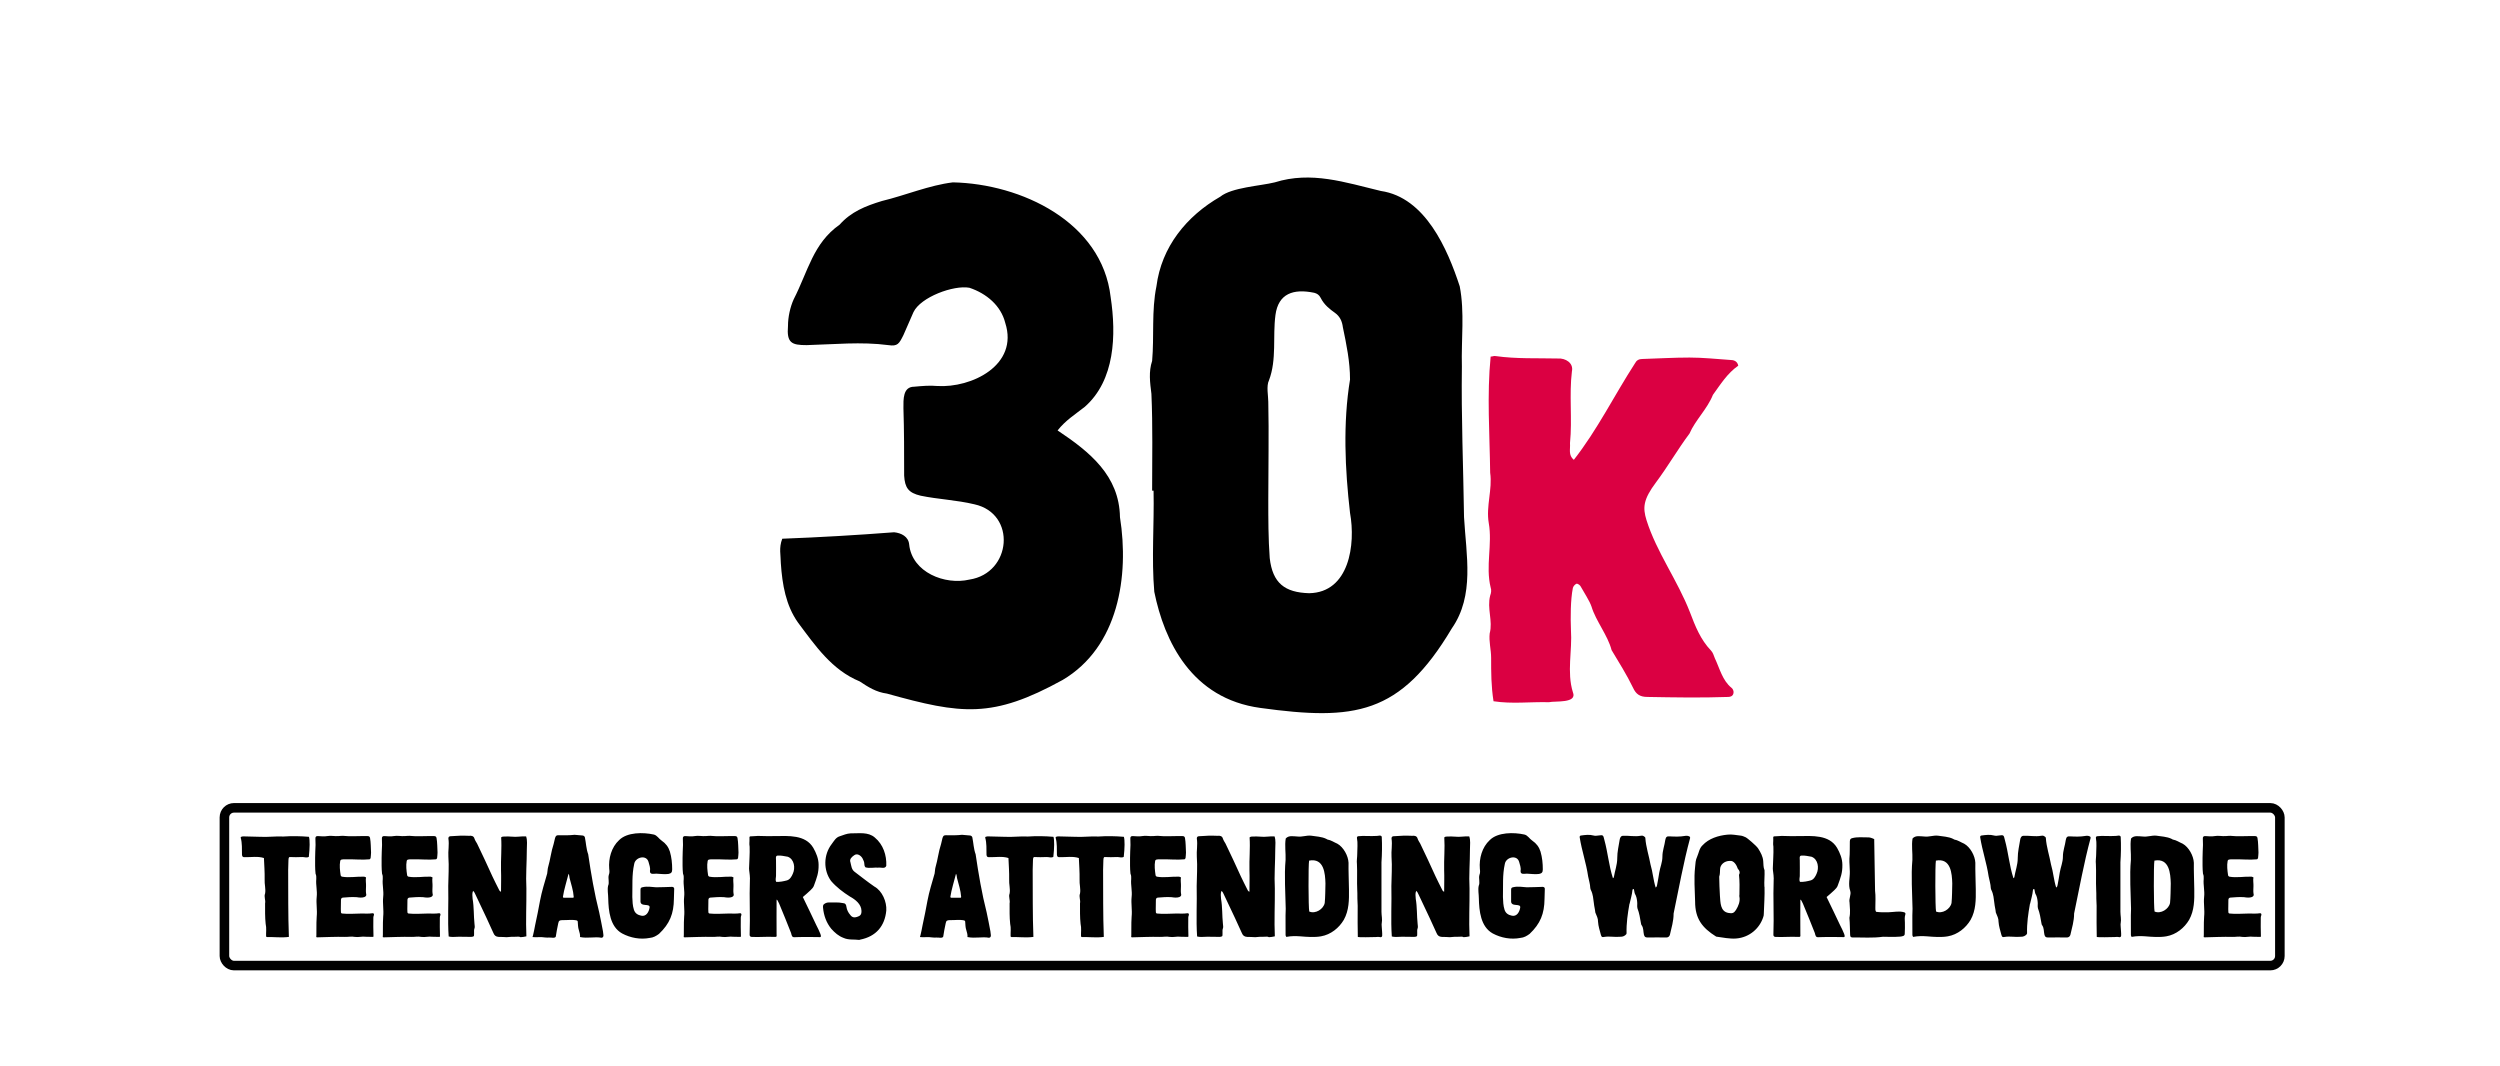
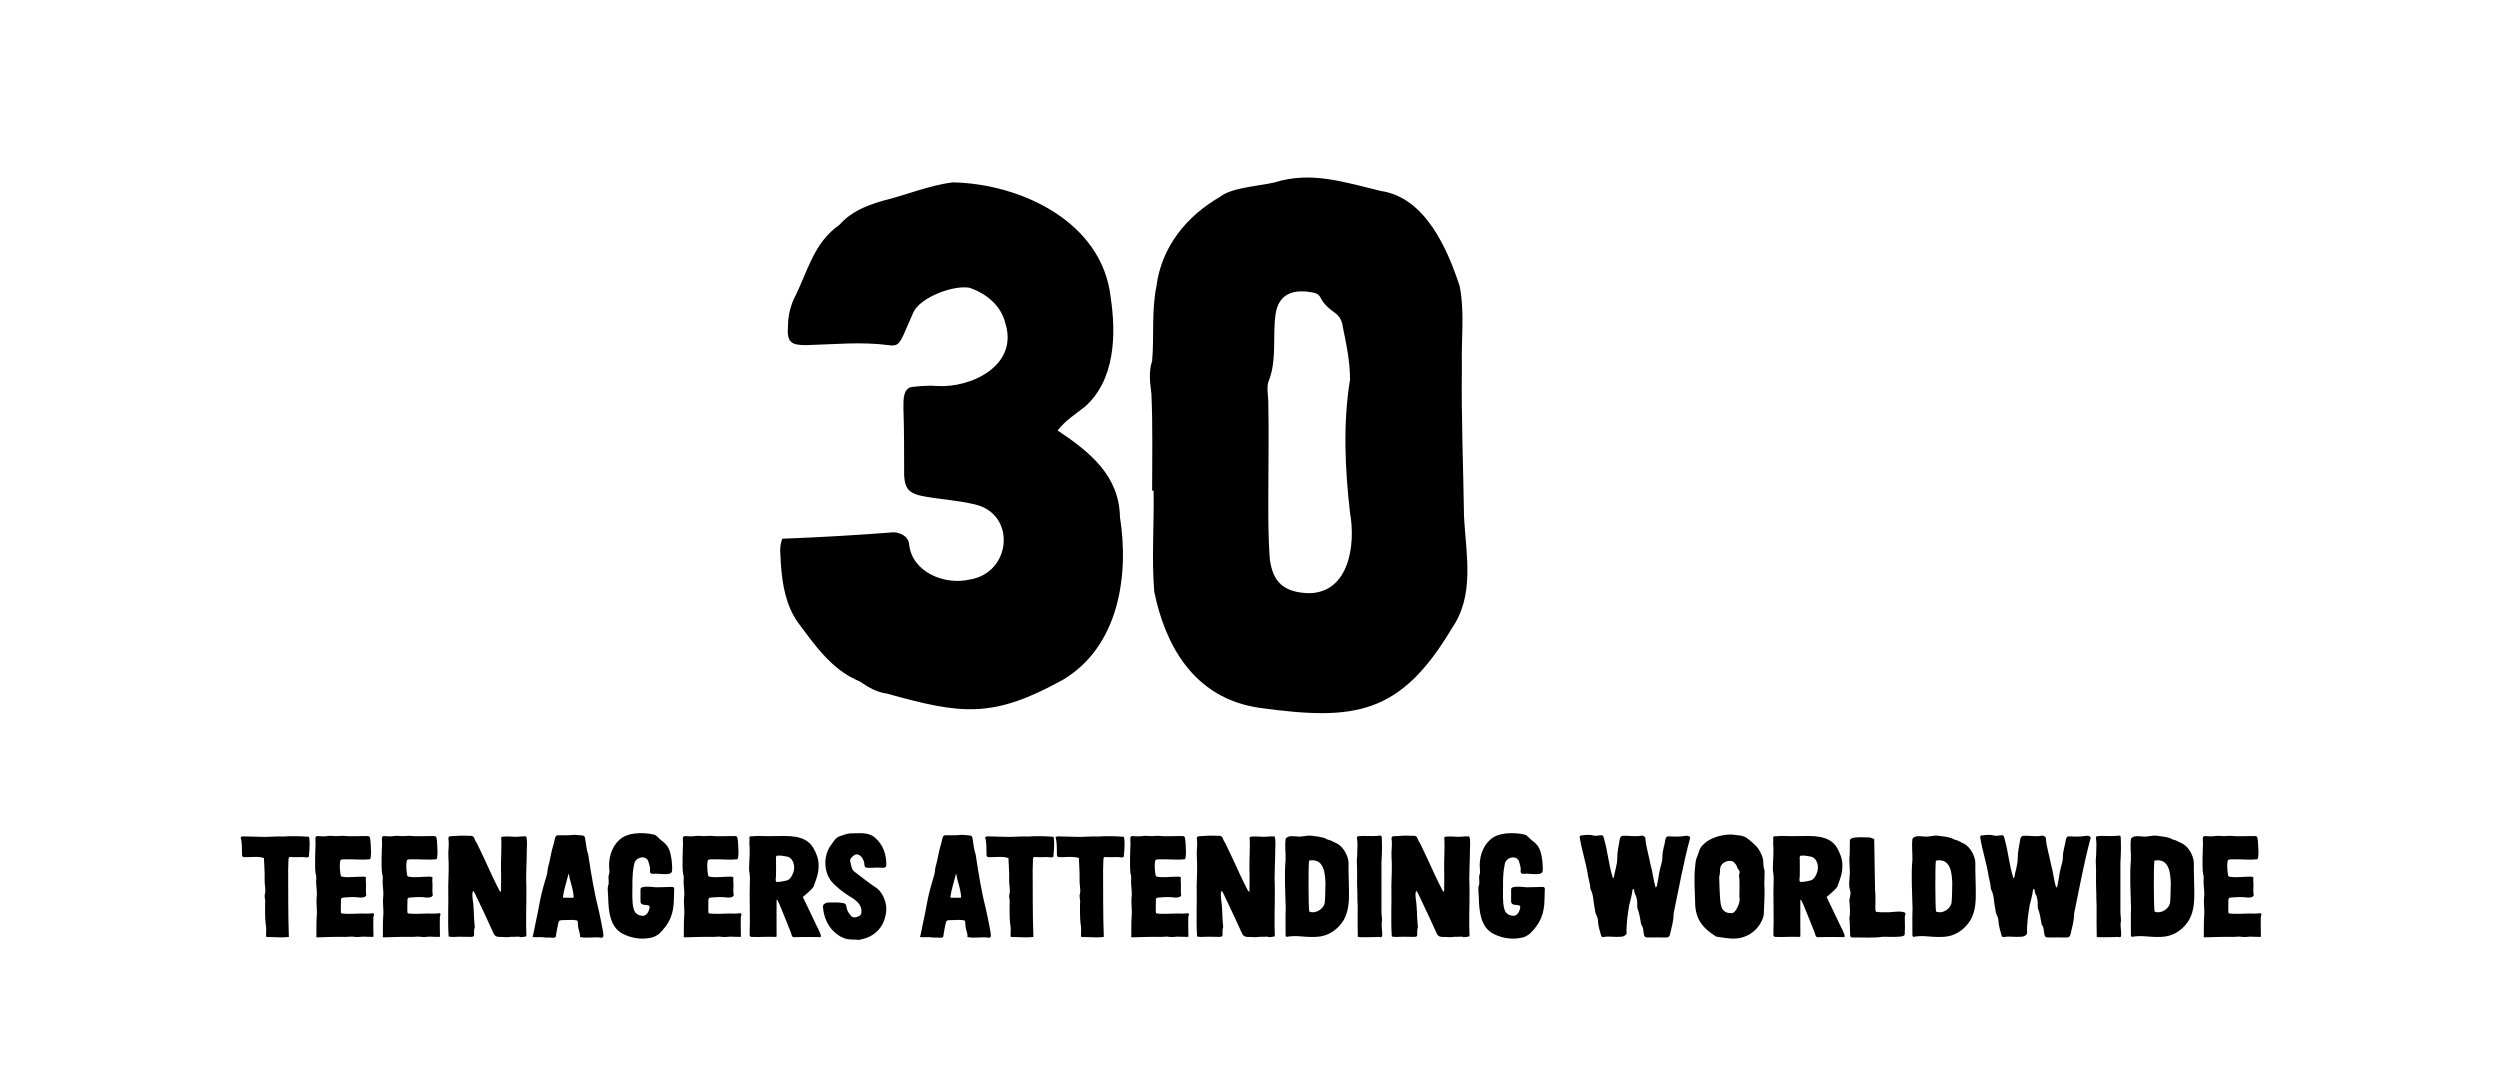
<svg xmlns="http://www.w3.org/2000/svg" width="523" height="223" viewBox="0 0 523 223" fill="none">
  <path d="M185.548 145.1C183.298 144.8 181.648 143.75 179.848 142.55C173.998 140.15 170.548 135.05 166.948 130.25C164.398 126.65 163.648 122.3 163.348 117.8C163.348 116.15 162.898 114.65 163.648 112.7C171.598 112.4 179.248 111.95 187.048 111.35C188.548 111.5 190.048 112.25 190.198 113.9C190.798 119.75 197.698 122.45 202.798 121.25C211.648 119.9 212.698 107.45 203.848 105.5C200.098 104.6 196.198 104.45 192.598 103.7C190.048 103.1 189.298 102.05 189.148 99.5C189.148 94.85 189.148 90.05 188.998 85.4C188.998 83.6 188.848 80.9 191.248 80.9C192.898 80.75 194.548 80.6 196.048 80.75C203.248 81.2 213.148 76.4 210.298 67.55C209.398 63.95 206.398 61.4 202.798 60.2C199.498 59.6 192.598 62.15 191.098 65.3L188.998 70.1C188.098 71.9 187.798 72.5 185.848 72.2C180.148 71.45 174.448 72.05 168.748 72.2C165.598 72.2 164.548 71.75 164.848 68.15C164.848 66.35 165.298 64.25 166.048 62.6C169.048 56.75 170.098 50.9 175.648 47C178.048 44.3 181.048 43.1 184.498 42.05C189.448 40.85 194.398 38.75 199.348 38.15C213.598 38.45 230.548 46.4 232.348 62.15C233.548 70.1 233.248 79.55 226.948 85.1C224.848 86.75 222.898 87.95 221.248 90.05C227.998 94.55 234.148 99.5 234.298 108.2C236.248 120.5 233.998 135.35 222.298 142.25C207.598 150.35 201.148 149.45 185.548 145.1ZM263.676 148.1C249.276 146.15 243.576 134.15 241.476 123.8C240.876 116.9 241.476 109.7 241.326 102.65H241.026C241.026 95.9 241.176 89.15 240.876 82.4C240.576 80 240.276 77.75 241.026 75.5C241.476 70.4 240.876 65 241.926 59.9C242.976 51.65 248.226 45.2 255.276 41.15C257.676 39.2 263.676 38.9 266.676 38.15C274.326 35.75 281.376 38.15 288.876 39.95C298.176 41.3 302.826 52.1 305.376 59.9C306.426 65.3 305.676 71 305.826 76.7C305.676 87.2 306.126 97.7 306.276 108.2C306.726 116.15 308.526 124.55 303.726 131.45C292.926 149.6 283.326 150.8 263.676 148.1ZM265.326 104.45C265.326 108.5 265.326 112.7 265.626 116.75C266.226 122 268.776 123.95 273.876 124.1C282.276 123.95 283.626 113.9 282.426 107.3C281.376 98.15 280.926 88.55 282.426 79.4C282.426 75.65 281.676 72.05 280.926 68.45C280.776 67.25 280.326 66.2 279.276 65.45C278.226 64.7 277.026 63.8 276.276 62.3C275.976 61.7 275.526 61.4 274.926 61.25C270.576 60.35 267.426 61.4 266.826 65.9C266.226 70.4 267.126 75.2 265.476 79.55C264.876 80.75 265.326 82.85 265.326 84.05C265.476 90.8 265.326 97.7 265.326 104.45Z" fill="black" />
-   <path d="M324.044 146.9C320.044 146.8 316.344 147.3 312.444 146.7C311.944 143.5 311.944 140.7 311.944 137.6C311.944 135.9 311.444 134.2 311.644 132.5C312.344 129.9 311.044 127.3 311.744 124.6C311.944 124.1 312.044 123.4 311.844 122.9C310.744 118.4 312.244 113.9 311.444 109.4C310.844 105.9 312.244 102.4 311.744 98.9C311.644 90.8 311.044 82.6 311.844 74.6C312.244 74.6 312.544 74.4 312.944 74.5C317.244 75.1 321.644 74.9 325.944 75C327.444 74.9 329.244 75.9 328.844 77.7C328.244 82.6 328.944 87.7 328.444 92.7C328.544 94 328.044 95.2 329.244 96.2C334.244 89.8 337.644 82.8 342.044 76C342.344 75.4 342.844 75.1 343.544 75.1C346.844 75 350.144 74.8 353.444 74.8C356.244 74.8 359.044 75.1 361.944 75.3C362.644 75.3 363.444 75.5 363.644 76.5C361.344 78.1 359.944 80.4 358.344 82.6C357.144 85.6 354.644 87.9 353.444 90.7C351.044 93.9 348.844 97.7 346.444 100.9C343.744 104.5 343.644 106.2 344.444 108.8C346.544 115.5 350.944 121.4 353.544 128.1C354.644 131 355.744 133.8 357.944 136.1C358.344 136.5 358.544 137.2 358.744 137.7C359.744 139.8 360.344 142.4 362.244 143.9C362.544 144.1 362.744 144.7 362.644 145C362.544 145.6 362.044 145.8 361.544 145.8C355.844 146 350.244 145.9 344.644 145.8C343.044 145.8 342.244 145.2 341.644 143.9C340.344 141.2 338.644 138.5 337.144 136C336.344 132.9 333.844 129.9 332.944 126.9C332.544 125.7 331.344 123.9 330.744 122.8C330.644 122.5 330.144 122.1 329.844 122.1C329.544 122.2 329.144 122.6 329.044 123C328.544 125.5 328.544 129.2 328.644 131.8C328.944 136.1 327.744 140.6 329.044 144.8C330.044 147.2 325.344 146.6 324.044 146.9Z" fill="#DB0042" />
-   <rect x="46.948" y="169" width="430" height="33" rx="2" stroke="black" stroke-width="2" />
  <path d="M55.844 196.03C55.785 196.03 55.755 195.97 55.664 195.91C55.635 195.07 55.785 194.14 55.575 193.27C55.425 191.86 55.455 190.42 55.455 188.98C55.605 188.29 55.184 187.6 55.455 186.94C55.635 185.98 55.304 184.96 55.364 183.97C55.395 182.47 55.275 181 55.215 179.5C53.925 179.08 52.544 179.35 51.224 179.32C50.834 179.35 50.654 179.23 50.624 178.81C50.594 177.61 50.684 176.41 50.355 175.24C50.355 175.21 50.355 175.18 50.385 175.09C50.505 175.06 50.684 174.97 50.834 174.97L54.465 175.06C56.084 175.15 57.675 174.91 59.294 175C61.065 174.88 62.895 174.91 64.635 175.06C64.844 175.75 64.814 177.4 64.605 179.26C64.154 179.5 63.705 179.29 63.255 179.29C62.355 179.35 61.455 179.32 60.554 179.29C60.344 179.44 60.374 179.68 60.344 179.92C60.315 180.61 60.285 181.3 60.285 181.99C60.315 186.67 60.255 191.35 60.434 196C58.934 196.21 57.374 196 55.844 196.03ZM66.374 196.09C66.284 196.09 66.164 196.06 66.164 196C66.224 195.46 66.164 194.86 66.194 194.17C66.194 193.36 66.194 192.58 66.254 191.77C66.404 190.33 66.104 189.07 66.254 187.63C66.404 186.37 66.044 185.14 66.164 183.88C66.164 183.55 66.194 183.19 66.044 182.86C66.014 182.83 66.014 182.8 66.014 182.77C65.894 181.66 65.924 180.61 65.924 179.5V179.47C65.924 178.51 65.984 177.73 66.014 176.77C66.014 176.32 65.984 175.9 65.984 175.45C65.954 175.06 66.134 174.88 66.524 174.91C67.184 174.94 67.814 175.03 68.444 174.91C69.224 174.76 69.974 174.97 70.754 174.91C71.204 174.88 71.654 174.82 72.104 174.88C73.244 175 74.384 174.91 75.524 174.91H76.904C77.204 174.91 77.354 175.03 77.414 175.3C77.594 176.29 77.564 177.34 77.624 178.36C77.624 178.75 77.564 179.11 77.534 179.5C77.504 179.59 77.414 179.74 77.294 179.77C75.764 179.92 74.174 179.74 72.614 179.77C72.224 179.77 71.834 179.74 71.414 179.83C71.294 179.86 71.204 179.98 71.174 180.1C70.994 181.09 71.114 182.08 71.264 183.1C71.294 183.25 71.414 183.37 71.534 183.4C73.064 183.67 74.624 183.34 76.184 183.4C76.304 183.4 76.454 183.52 76.574 183.55C76.454 184.09 76.604 184.87 76.574 185.38C76.574 185.89 76.514 186.34 76.574 186.85C76.694 187.3 76.634 187.48 76.244 187.66C75.794 187.84 75.134 187.78 74.624 187.69C73.664 187.63 72.674 187.69 71.714 187.78C71.414 187.84 71.294 187.99 71.324 188.56C71.354 188.62 71.264 190.15 71.324 190.81C71.324 190.99 71.444 191.11 71.594 191.11C72.884 191.26 74.354 191.11 75.584 191.11H75.674C76.424 191.11 77.174 191.17 77.924 191.05C78.164 191.02 78.284 191.2 78.224 191.44C78.164 191.62 78.104 191.77 78.104 191.95C78.074 193.45 78.104 194.41 78.134 195.91C78.104 195.91 78.074 196 78.044 196C77.534 196 77.024 196 76.514 195.97C75.764 195.85 74.984 196.12 74.234 196C73.514 195.85 72.824 196.03 72.104 196C70.424 195.94 68.054 196.06 66.374 196.09ZM80.283 196.09C80.193 196.09 80.073 196.06 80.073 196C80.133 195.46 80.073 194.86 80.103 194.17C80.103 193.36 80.103 192.58 80.163 191.77C80.313 190.33 80.013 189.07 80.163 187.63C80.313 186.37 79.953 185.14 80.073 183.88C80.073 183.55 80.103 183.19 79.953 182.86C79.923 182.83 79.923 182.8 79.923 182.77C79.803 181.66 79.833 180.61 79.833 179.5V179.47C79.833 178.51 79.893 177.73 79.923 176.77C79.923 176.32 79.893 175.9 79.893 175.45C79.863 175.06 80.043 174.88 80.433 174.91C81.093 174.94 81.723 175.03 82.353 174.91C83.133 174.76 83.883 174.97 84.663 174.91C85.113 174.88 85.563 174.82 86.013 174.88C87.153 175 88.293 174.91 89.433 174.91H90.813C91.113 174.91 91.263 175.03 91.323 175.3C91.503 176.29 91.473 177.34 91.533 178.36C91.533 178.75 91.473 179.11 91.443 179.5C91.413 179.59 91.323 179.74 91.203 179.77C89.673 179.92 88.083 179.74 86.523 179.77C86.133 179.77 85.743 179.74 85.323 179.83C85.203 179.86 85.113 179.98 85.083 180.1C84.903 181.09 85.023 182.08 85.173 183.1C85.203 183.25 85.323 183.37 85.443 183.4C86.973 183.67 88.533 183.34 90.093 183.4C90.213 183.4 90.363 183.52 90.483 183.55C90.363 184.09 90.513 184.87 90.483 185.38C90.483 185.89 90.423 186.34 90.483 186.85C90.603 187.3 90.543 187.48 90.153 187.66C89.703 187.84 89.043 187.78 88.533 187.69C87.573 187.63 86.583 187.69 85.623 187.78C85.323 187.84 85.203 187.99 85.233 188.56C85.263 188.62 85.173 190.15 85.233 190.81C85.233 190.99 85.353 191.11 85.503 191.11C86.793 191.26 88.263 191.11 89.493 191.11H89.583C90.333 191.11 91.083 191.17 91.833 191.05C92.073 191.02 92.193 191.2 92.133 191.44C92.073 191.62 92.013 191.77 92.013 191.95C91.983 193.45 92.013 194.41 92.043 195.91C92.013 195.91 91.983 196 91.953 196C91.443 196 90.933 196 90.423 195.97C89.673 195.85 88.893 196.12 88.143 196C87.423 195.85 86.733 196.03 86.013 196C84.333 195.94 81.963 196.06 80.283 196.09ZM106.012 196.06C105.472 196 104.902 196.03 104.332 196C103.732 195.97 103.432 195.7 103.222 195.19C102.742 194.17 102.292 193.12 101.782 192.04L99.442 187.09C99.322 186.85 99.232 186.58 98.962 186.37C98.722 186.91 98.842 187.51 98.872 188.05C99.172 189.76 99.082 191.56 99.262 193.27C99.292 193.63 99.382 193.96 99.232 194.32C99.082 194.65 99.292 195.76 99.082 195.88C98.902 195.97 98.692 196 98.482 196C97.612 196 96.742 195.94 95.872 195.97C95.242 195.97 94.462 196.09 93.862 195.91C93.622 192.43 93.862 188.86 93.772 185.35C93.802 183.34 93.952 181.3 93.802 179.23C93.712 178.06 94.012 176.74 93.802 175.42C93.802 175.12 93.922 174.97 94.222 174.94L96.352 174.82C96.982 174.79 97.462 174.85 98.122 174.85C98.632 174.79 99.112 174.88 99.262 175.45C99.382 175.81 99.622 176.17 99.802 176.47C100.942 178.81 101.932 180.97 103.012 183.34C103.432 184.24 103.912 185.17 104.362 186.07C104.452 186.25 104.512 186.46 104.812 186.55C104.812 184.96 104.872 183.58 104.812 182.02C104.752 179.74 104.992 177.46 104.842 175.18C105.052 175 105.292 175 105.562 175C106.102 175 106.582 174.97 107.122 175.03C107.992 175.15 109.192 174.91 110.062 174.97C110.362 175.84 110.212 176.74 110.212 177.67C110.212 180.4 109.972 183.16 110.122 185.89C110.152 189.16 109.972 192.64 110.122 195.88C109.642 196 109.312 196.03 108.892 196.06C108.592 195.88 108.232 195.97 107.932 195.97C107.212 195.97 106.732 195.97 106.012 196.06ZM115.641 196.18C115.161 196.09 114.471 196.18 114.051 196.12C113.001 195.94 112.251 196.15 111.411 196.03C111.411 195.91 111.471 195.79 111.501 195.7C111.681 195.07 111.801 194.23 111.951 193.54C112.311 191.83 112.671 190.18 112.971 188.44C113.331 186.52 113.931 184.63 114.471 182.74C114.561 182.32 114.531 181.87 114.651 181.45C115.131 179.83 115.281 178.18 115.821 176.56C115.911 176.14 116.001 175.72 116.121 175.3C116.301 174.79 116.421 174.73 116.901 174.73C117.951 174.76 119.181 174.76 120.201 174.64C120.681 174.67 121.401 174.73 121.911 174.79C122.121 174.82 122.301 174.97 122.361 175.18C122.601 176.35 122.631 177.58 123.051 178.72C123.651 182.8 124.341 186.88 125.361 190.9C125.661 192.19 125.871 193.51 126.141 194.83C126.141 195.25 126.501 196.12 125.841 196.18C124.401 195.91 122.961 196.36 121.341 196.03C121.401 195.52 121.221 195.04 121.101 194.59C120.891 193.99 120.921 193.39 120.861 192.76C120.831 192.67 120.771 192.58 120.651 192.55C119.691 192.34 118.611 192.52 117.621 192.49C117.021 192.52 116.901 192.61 116.781 193.18C116.571 194.08 116.421 195.01 116.271 195.94C116.241 196.12 115.851 196.21 115.641 196.18ZM117.771 187.57C117.741 187.69 117.831 187.81 117.951 187.81H119.901C119.961 187.81 120.021 187.75 120.021 187.63C119.931 186.25 119.481 184.99 119.151 183.67C119.121 183.58 119.091 182.92 118.941 182.8C118.581 184.24 117.981 186.13 117.771 187.57ZM135.94 196.21C133.96 196.6 131.89 196.21 130.15 195.28C127.6 193.87 127.3 190.54 127.24 187.93C127.24 187.06 127.03 186.16 127.21 185.32C127.54 184.6 127.15 183.79 127.36 183.04C127.54 182.62 127.51 182.2 127.45 181.75C127.27 179.59 127.9 177.25 129.52 175.75C131.2 174.07 134.56 174.1 136.75 174.58C137.47 174.73 137.83 175.48 138.43 175.87C139.27 176.44 139.84 177.19 140.14 178.15C140.5 179.38 140.62 180.61 140.62 181.87C140.62 182.5 140.41 182.71 139.84 182.83C139 182.95 138.13 182.8 137.29 182.77C136.75 182.77 135.91 183.04 135.97 182.17C136.09 181.51 135.82 180.91 135.67 180.31C135.22 178.72 132.88 179.32 132.67 180.76C132.16 183.04 132.34 185.35 132.28 187.66C132.31 188.53 132.34 189.46 132.61 190.3C132.85 191.08 133.42 191.41 134.14 191.56C135.16 191.8 135.73 190.81 135.88 189.94C136.15 188.8 133.87 189.91 133.99 188.44V186.13C133.99 185.77 134.11 185.65 134.5 185.59C135.43 185.38 136.33 185.56 137.26 185.62C138.37 185.59 139.51 185.59 140.62 185.53C140.89 185.56 141.07 185.71 141.04 185.98C141.04 186.67 141.01 187.36 140.98 188.05C140.95 191.14 140.11 193.24 137.86 195.37C137.29 195.79 136.69 196.15 135.94 196.21ZM143.243 196.09C143.153 196.09 143.033 196.06 143.033 196C143.093 195.46 143.033 194.86 143.063 194.17C143.063 193.36 143.063 192.58 143.123 191.77C143.273 190.33 142.973 189.07 143.123 187.63C143.273 186.37 142.913 185.14 143.033 183.88C143.033 183.55 143.063 183.19 142.913 182.86C142.883 182.83 142.883 182.8 142.883 182.77C142.763 181.66 142.793 180.61 142.793 179.5V179.47C142.793 178.51 142.853 177.73 142.883 176.77C142.883 176.32 142.853 175.9 142.853 175.45C142.823 175.06 143.003 174.88 143.393 174.91C144.053 174.94 144.683 175.03 145.313 174.91C146.093 174.76 146.843 174.97 147.623 174.91C148.073 174.88 148.523 174.82 148.973 174.88C150.113 175 151.253 174.91 152.393 174.91H153.773C154.073 174.91 154.223 175.03 154.283 175.3C154.463 176.29 154.433 177.34 154.493 178.36C154.493 178.75 154.433 179.11 154.403 179.5C154.373 179.59 154.283 179.74 154.163 179.77C152.633 179.92 151.043 179.74 149.483 179.77C149.093 179.77 148.703 179.74 148.283 179.83C148.163 179.86 148.073 179.98 148.043 180.1C147.863 181.09 147.983 182.08 148.133 183.1C148.163 183.25 148.283 183.37 148.403 183.4C149.933 183.67 151.493 183.34 153.053 183.4C153.173 183.4 153.323 183.52 153.443 183.55C153.323 184.09 153.473 184.87 153.443 185.38C153.443 185.89 153.383 186.34 153.443 186.85C153.563 187.3 153.503 187.48 153.113 187.66C152.663 187.84 152.003 187.78 151.493 187.69C150.533 187.63 149.543 187.69 148.583 187.78C148.283 187.84 148.163 187.99 148.193 188.56C148.223 188.62 148.133 190.15 148.193 190.81C148.193 190.99 148.313 191.11 148.463 191.11C149.753 191.26 151.223 191.11 152.453 191.11H152.543C153.293 191.11 154.043 191.17 154.793 191.05C155.033 191.02 155.153 191.2 155.093 191.44C155.033 191.62 154.973 191.77 154.973 191.95C154.943 193.45 154.973 194.41 155.003 195.91C154.973 195.91 154.943 196 154.913 196C154.403 196 153.893 196 153.383 195.97C152.633 195.85 151.853 196.12 151.103 196C150.383 195.85 149.693 196.03 148.973 196C147.293 195.94 144.923 196.06 143.243 196.09ZM166.302 196.06C165.642 196.12 165.642 195.73 165.492 195.19C164.742 193.3 163.842 191.02 163.002 189.04C162.882 188.74 162.462 187.9 162.462 188.32C162.432 190.27 162.462 193.45 162.462 195.43C162.492 195.94 162.522 196.03 161.982 196C160.392 195.91 158.772 196.09 157.242 196C156.972 196 156.792 195.79 156.822 195.52C156.972 191.56 156.732 187.93 156.882 183.94C156.882 183.85 156.912 183.73 156.882 183.64C156.882 183.01 156.702 182.14 156.702 181.69C156.732 180.16 156.882 178.66 156.822 177.13C156.702 176.41 156.822 176.17 156.792 175.45C156.792 175.3 156.732 175 156.942 174.97C158.112 174.94 158.412 174.85 158.772 174.88C159.912 174.94 160.902 174.91 162.072 174.91C164.922 174.88 168.492 174.58 170.142 177.37C170.742 178.42 171.252 179.65 171.252 180.91C171.282 182.62 170.892 183.58 170.292 185.23C170.172 185.65 169.812 185.98 169.542 186.25C169.062 186.73 168.492 187.18 167.952 187.66C168.882 189.55 169.962 191.83 170.772 193.54C171.072 194.14 171.372 194.71 171.612 195.34C171.972 196.3 171.492 196 170.922 196.03C169.842 196.03 167.382 196 166.302 196.06ZM162.342 183.28C162.342 183.64 162.162 184.06 162.372 184.48C163.122 184.54 163.932 184.36 164.622 184.18C165.252 184 165.612 183.37 165.852 182.8C166.422 181.6 166.182 179.74 164.802 179.23C164.082 179.11 163.362 178.93 162.672 178.99C162.192 179.02 162.342 179.62 162.342 179.95C162.342 181.09 162.372 182.14 162.342 183.28ZM179.742 196.63C178.662 196.48 177.522 196.69 176.472 196.21C175.422 195.82 174.642 195.13 173.892 194.29C172.872 193.03 172.332 191.53 172.182 189.91C172.152 189.61 172.152 189.25 172.452 189.1C172.692 188.92 173.022 188.8 173.322 188.8C174.342 188.83 175.362 188.71 176.292 188.92C176.832 188.95 177.012 189.19 177.072 189.7C177.162 190.33 177.432 190.9 177.882 191.41C178.242 191.92 178.722 192.01 179.262 191.83C179.922 191.62 180.252 191.38 180.222 190.54C180.192 189.16 178.932 188.17 177.822 187.57C176.352 186.64 174.972 185.59 173.862 184.3C172.212 182.05 172.272 178.81 173.982 176.59C174.462 175.96 174.852 175.18 175.692 174.94C176.412 174.7 177.162 174.37 177.942 174.34C179.652 174.37 181.602 173.98 183.012 175.21C184.782 176.68 185.502 178.93 185.412 181.12C185.172 181.84 184.272 181.42 183.702 181.51C182.862 181.45 181.902 181.69 181.062 181.45C180.882 181.24 180.822 181.03 180.822 180.79C180.822 180.34 180.642 179.95 180.432 179.56C180.102 178.99 179.352 178.45 178.722 178.9C178.242 179.23 177.642 179.71 177.912 180.4C178.092 181.09 178.122 181.9 178.782 182.38C180.132 183.4 181.482 184.48 182.922 185.47C184.572 186.37 185.532 188.68 185.412 190.48C185.112 193.72 183.282 195.91 179.952 196.57C179.892 196.57 179.802 196.63 179.742 196.63ZM196.693 196.18C196.213 196.09 195.523 196.18 195.103 196.12C194.053 195.94 193.303 196.15 192.463 196.03C192.463 195.91 192.523 195.79 192.553 195.7C192.733 195.07 192.853 194.23 193.003 193.54C193.363 191.83 193.723 190.18 194.023 188.44C194.383 186.52 194.983 184.63 195.523 182.74C195.613 182.32 195.583 181.87 195.703 181.45C196.183 179.83 196.333 178.18 196.873 176.56C196.963 176.14 197.053 175.72 197.173 175.3C197.353 174.79 197.473 174.73 197.953 174.73C199.003 174.76 200.233 174.76 201.253 174.64C201.733 174.67 202.453 174.73 202.963 174.79C203.173 174.82 203.353 174.97 203.413 175.18C203.653 176.35 203.683 177.58 204.103 178.72C204.703 182.8 205.393 186.88 206.413 190.9C206.713 192.19 206.923 193.51 207.193 194.83C207.193 195.25 207.553 196.12 206.893 196.18C205.453 195.91 204.013 196.36 202.393 196.03C202.453 195.52 202.273 195.04 202.153 194.59C201.943 193.99 201.973 193.39 201.913 192.76C201.883 192.67 201.823 192.58 201.703 192.55C200.743 192.34 199.663 192.52 198.673 192.49C198.073 192.52 197.953 192.61 197.833 193.18C197.623 194.08 197.473 195.01 197.323 195.94C197.293 196.12 196.903 196.21 196.693 196.18ZM198.823 187.57C198.793 187.69 198.883 187.81 199.003 187.81H200.953C201.013 187.81 201.073 187.75 201.073 187.63C200.983 186.25 200.533 184.99 200.203 183.67C200.173 183.58 200.143 182.92 199.993 182.8C199.633 184.24 199.033 186.13 198.823 187.57ZM211.597 196.03C211.537 196.03 211.507 195.97 211.417 195.91C211.387 195.07 211.537 194.14 211.327 193.27C211.177 191.86 211.207 190.42 211.207 188.98C211.357 188.29 210.937 187.6 211.207 186.94C211.387 185.98 211.057 184.96 211.117 183.97C211.147 182.47 211.027 181 210.967 179.5C209.677 179.08 208.297 179.35 206.977 179.32C206.587 179.35 206.407 179.23 206.377 178.81C206.347 177.61 206.437 176.41 206.107 175.24C206.107 175.21 206.107 175.18 206.137 175.09C206.257 175.06 206.437 174.97 206.587 174.97L210.217 175.06C211.837 175.15 213.427 174.91 215.047 175C216.817 174.88 218.647 174.91 220.387 175.06C220.597 175.75 220.567 177.4 220.357 179.26C219.907 179.5 219.457 179.29 219.007 179.29C218.107 179.35 217.207 179.32 216.307 179.29C216.097 179.44 216.127 179.68 216.097 179.92C216.067 180.61 216.037 181.3 216.037 181.99C216.067 186.67 216.007 191.35 216.187 196C214.687 196.21 213.127 196 211.597 196.03ZM226.327 196.03C226.267 196.03 226.237 195.97 226.147 195.91C226.117 195.07 226.267 194.14 226.057 193.27C225.907 191.86 225.937 190.42 225.937 188.98C226.087 188.29 225.667 187.6 225.937 186.94C226.117 185.98 225.787 184.96 225.847 183.97C225.877 182.47 225.757 181 225.697 179.5C224.407 179.08 223.027 179.35 221.707 179.32C221.317 179.35 221.137 179.23 221.107 178.81C221.077 177.61 221.167 176.41 220.837 175.24C220.837 175.21 220.837 175.18 220.867 175.09C220.987 175.06 221.167 174.97 221.317 174.97L224.947 175.06C226.567 175.15 228.157 174.91 229.777 175C231.547 174.88 233.377 174.91 235.117 175.06C235.327 175.75 235.297 177.4 235.087 179.26C234.637 179.5 234.187 179.29 233.737 179.29C232.837 179.35 231.937 179.32 231.037 179.29C230.827 179.44 230.857 179.68 230.827 179.92C230.797 180.61 230.767 181.3 230.767 181.99C230.797 186.67 230.737 191.35 230.917 196C229.417 196.21 227.857 196 226.327 196.03ZM236.856 196.09C236.766 196.09 236.646 196.06 236.646 196C236.706 195.46 236.646 194.86 236.676 194.17C236.676 193.36 236.676 192.58 236.736 191.77C236.886 190.33 236.586 189.07 236.736 187.63C236.886 186.37 236.526 185.14 236.646 183.88C236.646 183.55 236.676 183.19 236.526 182.86C236.496 182.83 236.496 182.8 236.496 182.77C236.376 181.66 236.406 180.61 236.406 179.5V179.47C236.406 178.51 236.466 177.73 236.496 176.77C236.496 176.32 236.466 175.9 236.466 175.45C236.436 175.06 236.616 174.88 237.006 174.91C237.666 174.94 238.296 175.03 238.926 174.91C239.706 174.76 240.456 174.97 241.236 174.91C241.686 174.88 242.136 174.82 242.586 174.88C243.726 175 244.866 174.91 246.006 174.91H247.386C247.686 174.91 247.836 175.03 247.896 175.3C248.076 176.29 248.046 177.34 248.106 178.36C248.106 178.75 248.046 179.11 248.016 179.5C247.986 179.59 247.896 179.74 247.776 179.77C246.246 179.92 244.656 179.74 243.096 179.77C242.706 179.77 242.316 179.74 241.896 179.83C241.776 179.86 241.686 179.98 241.656 180.1C241.476 181.09 241.596 182.08 241.746 183.1C241.776 183.25 241.896 183.37 242.016 183.4C243.546 183.67 245.106 183.34 246.666 183.4C246.786 183.4 246.936 183.52 247.056 183.55C246.936 184.09 247.086 184.87 247.056 185.38C247.056 185.89 246.996 186.34 247.056 186.85C247.176 187.3 247.116 187.48 246.726 187.66C246.276 187.84 245.616 187.78 245.106 187.69C244.146 187.63 243.156 187.69 242.196 187.78C241.896 187.84 241.776 187.99 241.806 188.56C241.836 188.62 241.746 190.15 241.806 190.81C241.806 190.99 241.926 191.11 242.076 191.11C243.366 191.26 244.836 191.11 246.066 191.11H246.156C246.906 191.11 247.656 191.17 248.406 191.05C248.646 191.02 248.766 191.2 248.706 191.44C248.646 191.62 248.586 191.77 248.586 191.95C248.556 193.45 248.586 194.41 248.616 195.91C248.586 195.91 248.556 196 248.526 196C248.016 196 247.506 196 246.996 195.97C246.246 195.85 245.466 196.12 244.716 196C243.996 195.85 243.306 196.03 242.586 196C240.906 195.94 238.536 196.06 236.856 196.09ZM262.585 196.06C262.045 196 261.475 196.03 260.905 196C260.305 195.97 260.005 195.7 259.795 195.19C259.315 194.17 258.865 193.12 258.355 192.04L256.015 187.09C255.895 186.85 255.805 186.58 255.535 186.37C255.295 186.91 255.415 187.51 255.445 188.05C255.745 189.76 255.655 191.56 255.835 193.27C255.865 193.63 255.955 193.96 255.805 194.32C255.655 194.65 255.865 195.76 255.655 195.88C255.475 195.97 255.265 196 255.055 196C254.185 196 253.315 195.94 252.445 195.97C251.815 195.97 251.035 196.09 250.435 195.91C250.195 192.43 250.435 188.86 250.345 185.35C250.375 183.34 250.525 181.3 250.375 179.23C250.285 178.06 250.585 176.74 250.375 175.42C250.375 175.12 250.495 174.97 250.795 174.94L252.925 174.82C253.555 174.79 254.035 174.85 254.695 174.85C255.205 174.79 255.685 174.88 255.835 175.45C255.955 175.81 256.195 176.17 256.375 176.47C257.515 178.81 258.505 180.97 259.585 183.34C260.005 184.24 260.485 185.17 260.935 186.07C261.025 186.25 261.085 186.46 261.385 186.55C261.385 184.96 261.445 183.58 261.385 182.02C261.325 179.74 261.565 177.46 261.415 175.18C261.625 175 261.865 175 262.135 175C262.675 175 263.155 174.97 263.695 175.03C264.565 175.15 265.765 174.91 266.635 174.97C266.935 175.84 266.785 176.74 266.785 177.67C266.785 180.4 266.545 183.16 266.695 185.89C266.725 189.16 266.545 192.64 266.695 195.88C266.215 196 265.885 196.03 265.465 196.06C265.165 195.88 264.805 195.97 264.505 195.97C263.785 195.97 263.305 195.97 262.585 196.06ZM269.094 196C269.034 195.85 268.944 195.76 268.944 195.64C268.974 193.81 268.884 191.95 268.974 190.12C268.914 186.88 268.644 183.13 268.944 179.89C269.004 178.39 268.734 176.92 268.974 175.42C269.604 174.7 270.564 174.97 271.464 175C272.394 175.12 273.294 174.73 274.254 174.82C275.214 174.97 276.534 175.03 277.434 175.48C277.524 175.54 277.614 175.6 277.704 175.63C278.454 175.75 279.054 176.2 279.774 176.5C281.064 177.22 282.054 179.05 282.114 180.49C282.084 182.2 282.174 183.91 282.204 186.04C282.234 188.23 282.234 190.45 281.124 192.43C280.134 194.11 278.424 195.52 276.354 195.88C275.004 196.12 273.384 196 272.004 195.88C271.074 195.82 270.204 195.79 269.094 196ZM273.864 180.04C273.684 180.91 273.714 189.85 273.894 190.69C275.184 191.26 276.894 190.18 277.134 188.89C277.254 187.72 277.254 186.01 277.284 184.81C277.224 182.77 277.014 179.44 273.864 180.04ZM288.764 196.06C288.434 195.97 288.104 196 287.804 196.03C287.234 196.06 284.084 196.12 284.054 196C283.994 194.14 284.024 191.92 284.024 190.06C284.054 189.16 283.964 188.83 283.964 187.93V187.57C283.964 187.18 283.964 186.55 283.934 186.16C283.844 184.39 283.964 182.59 283.874 180.79C283.784 180.07 283.934 179.38 283.934 178.66V178.63C283.934 177.55 284.084 176.41 283.874 175.3C283.844 175.12 283.964 174.97 284.114 174.94C285.224 174.79 286.784 174.97 287.864 174.88C288.224 174.94 288.914 174.58 289.064 175.06C289.154 176.74 289.124 178.72 289.004 180.4C289.034 183.91 288.974 187.21 289.004 190.75C289.004 191.53 289.214 192.31 289.064 193.12C289.004 193.33 289.064 193.69 289.064 193.93C289.094 194.56 289.184 195.16 289.154 195.76C289.154 195.97 288.944 196.09 288.764 196.06ZM303.316 196.06C302.776 196 302.206 196.03 301.636 196C301.036 195.97 300.736 195.7 300.526 195.19C300.046 194.17 299.596 193.12 299.086 192.04L296.746 187.09C296.626 186.85 296.536 186.58 296.266 186.37C296.026 186.91 296.146 187.51 296.176 188.05C296.476 189.76 296.386 191.56 296.566 193.27C296.596 193.63 296.686 193.96 296.536 194.32C296.386 194.65 296.596 195.76 296.386 195.88C296.206 195.97 295.996 196 295.786 196C294.916 196 294.046 195.94 293.176 195.97C292.546 195.97 291.766 196.09 291.166 195.91C290.926 192.43 291.166 188.86 291.076 185.35C291.106 183.34 291.256 181.3 291.106 179.23C291.016 178.06 291.316 176.74 291.106 175.42C291.106 175.12 291.226 174.97 291.526 174.94L293.656 174.82C294.286 174.79 294.766 174.85 295.426 174.85C295.936 174.79 296.416 174.88 296.566 175.45C296.686 175.81 296.926 176.17 297.106 176.47C298.246 178.81 299.236 180.97 300.316 183.34C300.736 184.24 301.216 185.17 301.666 186.07C301.756 186.25 301.816 186.46 302.116 186.55C302.116 184.96 302.176 183.58 302.116 182.02C302.056 179.74 302.296 177.46 302.146 175.18C302.356 175 302.596 175 302.866 175C303.406 175 303.886 174.97 304.426 175.03C305.296 175.15 306.496 174.91 307.366 174.97C307.666 175.84 307.516 176.74 307.516 177.67C307.516 180.4 307.276 183.16 307.426 185.89C307.456 189.16 307.276 192.64 307.426 195.88C306.946 196 306.616 196.03 306.196 196.06C305.896 195.88 305.536 195.97 305.236 195.97C304.516 195.97 304.036 195.97 303.316 196.06ZM318.075 196.21C316.095 196.6 314.025 196.21 312.285 195.28C309.735 193.87 309.435 190.54 309.375 187.93C309.375 187.06 309.165 186.16 309.345 185.32C309.675 184.6 309.285 183.79 309.495 183.04C309.675 182.62 309.645 182.2 309.585 181.75C309.405 179.59 310.035 177.25 311.655 175.75C313.335 174.07 316.695 174.1 318.885 174.58C319.605 174.73 319.965 175.48 320.565 175.87C321.405 176.44 321.975 177.19 322.275 178.15C322.635 179.38 322.755 180.61 322.755 181.87C322.755 182.5 322.545 182.71 321.975 182.83C321.135 182.95 320.265 182.8 319.425 182.77C318.885 182.77 318.045 183.04 318.105 182.17C318.225 181.51 317.955 180.91 317.805 180.31C317.355 178.72 315.015 179.32 314.805 180.76C314.295 183.04 314.475 185.35 314.415 187.66C314.445 188.53 314.475 189.46 314.745 190.3C314.985 191.08 315.555 191.41 316.275 191.56C317.295 191.8 317.865 190.81 318.015 189.94C318.285 188.8 316.005 189.91 316.125 188.44V186.13C316.125 185.77 316.245 185.65 316.635 185.59C317.565 185.38 318.465 185.56 319.395 185.62C320.505 185.59 321.645 185.59 322.755 185.53C323.025 185.56 323.205 185.71 323.175 185.98C323.175 186.67 323.145 187.36 323.115 188.05C323.085 191.14 322.245 193.24 319.995 195.37C319.425 195.79 318.825 196.15 318.075 196.21ZM344.658 196.12C344.178 196.12 344.028 195.97 343.908 195.52C343.758 194.89 343.848 194.17 343.458 193.6C343.338 193.48 343.308 193.27 343.278 193.09C343.098 192.07 342.948 191.02 342.558 190.03C342.438 189.61 342.558 189.13 342.498 188.68C342.438 188.08 342.348 187.51 342.018 186.97C341.898 186.67 341.898 186.28 341.778 185.98C341.568 185.98 341.508 186.1 341.508 186.22C341.418 187.21 341.118 188.11 340.908 189.07C340.908 189.07 340.878 189.07 340.878 189.1C340.518 191.14 340.218 193.15 340.278 195.25C340.278 195.31 340.248 195.4 340.218 195.43C339.918 195.79 339.498 196 338.928 195.97C337.818 196.09 336.738 195.82 335.628 196C335.148 196.09 335.058 196.06 334.908 195.58C334.668 194.65 334.368 193.78 334.308 192.82C334.338 192.16 334.008 191.56 333.768 190.96C333.768 190.93 333.738 190.9 333.738 190.87C333.678 190.21 333.498 189.61 333.438 188.95C333.318 188.05 333.258 187.09 332.838 186.25C332.748 186.1 332.718 185.95 332.688 185.77C332.658 184.93 332.388 184.15 332.238 183.34C331.818 180.49 330.918 178 330.468 175.15C330.438 174.97 330.558 174.79 330.738 174.79C331.608 174.67 332.508 174.55 333.378 174.79C333.678 174.88 334.038 174.85 334.368 174.79C335.418 174.64 335.388 174.7 335.628 175.69C336.378 178.42 336.558 181.03 337.428 183.73C337.518 183.64 337.578 183.61 337.608 183.55C337.818 182.23 338.328 180.91 338.328 179.56V179.5C338.328 178.21 338.628 176.95 338.838 175.66C338.898 175.24 339.108 174.82 339.588 174.85C340.788 174.79 341.988 175.06 343.188 174.85C343.638 174.79 343.698 174.79 344.088 175.09C344.148 175.12 344.208 175.21 344.208 175.33C344.328 177.16 344.958 179.02 345.288 180.85C345.768 182.47 345.858 184.09 346.368 185.68C346.608 185.5 346.638 185.32 346.668 185.11C346.818 184.27 346.998 183.4 347.118 182.53C347.298 181.42 347.778 180.4 347.778 179.2V179.14C347.778 178 348.228 176.86 348.378 175.72C348.498 175.09 348.708 174.91 349.308 174.97C350.358 175.03 351.408 175.06 352.458 174.88C352.758 174.82 353.088 174.82 353.388 174.97C353.538 175.03 353.598 175.18 353.568 175.33C352.158 180.55 351.228 185.83 350.118 191.11V191.17C350.118 192.67 349.668 194.14 349.338 195.58C349.248 195.91 348.948 196.12 348.648 196.12C347.328 196.09 346.008 196.12 344.658 196.12ZM363.258 196.33C361.878 196.45 360.378 196.12 359.028 195.94C356.058 194.08 354.618 192.16 354.618 188.62C354.558 186.19 354.348 183.76 354.618 181.36C354.678 180.64 354.708 179.92 355.038 179.23C355.398 178.42 355.488 177.46 356.178 176.83C357.468 175.42 359.478 174.79 361.368 174.61C362.328 174.49 363.288 174.73 364.218 174.82C364.518 174.85 364.968 175.06 365.238 175.18C365.418 175.24 367.428 176.89 367.818 177.52C368.328 178.33 368.808 179.2 368.868 180.16C368.928 180.79 368.868 181.42 369.138 182.05C369.198 183.16 369.048 184.36 369.108 185.5H369.138C369.198 187.39 369.048 189.28 368.988 191.17C368.988 191.41 368.958 191.65 368.868 191.86C368.118 194.2 366.018 196.09 363.258 196.33ZM359.658 183.4C359.658 184.72 359.748 186.07 359.808 187.39C359.928 188.77 359.838 190.69 361.608 190.99C362.388 191.14 362.748 191.02 363.168 190.36C363.678 189.52 364.068 188.62 363.888 187.6C363.828 187.45 363.888 187.3 363.888 187.15C363.918 185.77 363.948 184.36 363.798 183.01C364.068 182.53 363.918 182.11 363.558 181.75C363.318 181.03 362.748 179.98 361.878 180.1C360.738 180.1 359.838 180.91 359.838 181.87C359.808 182.38 359.838 182.89 359.658 183.4ZM380.474 196.06C379.814 196.12 379.814 195.73 379.664 195.19C378.914 193.3 378.014 191.02 377.174 189.04C377.054 188.74 376.634 187.9 376.634 188.32C376.604 190.27 376.634 193.45 376.634 195.43C376.664 195.94 376.694 196.03 376.154 196C374.564 195.91 372.944 196.09 371.414 196C371.144 196 370.964 195.79 370.994 195.52C371.144 191.56 370.904 187.93 371.054 183.94C371.054 183.85 371.084 183.73 371.054 183.64C371.054 183.01 370.874 182.14 370.874 181.69C370.904 180.16 371.054 178.66 370.994 177.13C370.874 176.41 370.994 176.17 370.964 175.45C370.964 175.3 370.904 175 371.114 174.97C372.284 174.94 372.584 174.85 372.944 174.88C374.084 174.94 375.074 174.91 376.244 174.91C379.094 174.88 382.664 174.58 384.314 177.37C384.914 178.42 385.424 179.65 385.424 180.91C385.454 182.62 385.064 183.58 384.464 185.23C384.344 185.65 383.984 185.98 383.714 186.25C383.234 186.73 382.664 187.18 382.124 187.66C383.054 189.55 384.134 191.83 384.944 193.54C385.244 194.14 385.544 194.71 385.784 195.34C386.144 196.3 385.664 196 385.094 196.03C384.014 196.03 381.554 196 380.474 196.06ZM376.514 183.28C376.514 183.64 376.334 184.06 376.544 184.48C377.294 184.54 378.104 184.36 378.794 184.18C379.424 184 379.784 183.37 380.024 182.8C380.594 181.6 380.354 179.74 378.974 179.23C378.254 179.11 377.534 178.93 376.844 178.99C376.364 179.02 376.514 179.62 376.514 179.95C376.514 181.09 376.544 182.14 376.514 183.28ZM387.554 196.12C387.134 196.09 387.074 195.97 387.044 195.52C386.984 194.26 387.014 193.3 386.894 192.01C387.134 190.93 386.984 189.85 386.924 188.8C386.744 187.99 387.314 187.18 387.074 186.4C386.594 185.05 387.014 183.7 386.984 182.35C386.984 181.45 386.864 180.55 386.894 179.65C387.014 178.45 386.954 177.25 386.984 176.05C387.014 175.6 387.104 175.42 387.524 175.33C388.544 175.06 389.624 175.18 390.674 175.18C391.154 175.15 391.574 175.3 392.084 175.54C392.114 179.17 392.234 182.74 392.264 186.34C392.414 187.51 392.324 188.68 392.324 189.88C392.324 190.15 392.294 190.45 392.474 190.75C393.344 190.87 394.244 190.87 395.144 190.84C396.224 190.81 397.274 190.54 398.324 190.84C398.564 190.9 398.684 191.08 398.594 191.32C398.414 191.86 398.474 192.43 398.504 193C398.534 193.75 398.504 194.53 398.474 195.31C398.504 195.85 397.934 195.88 397.514 195.94C396.314 196.03 395.114 196 393.914 195.97C391.784 196.27 389.654 196.09 387.554 196.12ZM400.222 196C400.162 195.85 400.072 195.76 400.072 195.64C400.102 193.81 400.012 191.95 400.102 190.12C400.042 186.88 399.772 183.13 400.072 179.89C400.132 178.39 399.862 176.92 400.102 175.42C400.732 174.7 401.692 174.97 402.592 175C403.522 175.12 404.422 174.73 405.382 174.82C406.342 174.97 407.662 175.03 408.562 175.48C408.652 175.54 408.742 175.6 408.832 175.63C409.582 175.75 410.182 176.2 410.902 176.5C412.192 177.22 413.182 179.05 413.242 180.49C413.212 182.2 413.302 183.91 413.332 186.04C413.362 188.23 413.362 190.45 412.252 192.43C411.262 194.11 409.552 195.52 407.482 195.88C406.132 196.12 404.512 196 403.132 195.88C402.202 195.82 401.332 195.79 400.222 196ZM404.992 180.04C404.812 180.91 404.842 189.85 405.022 190.69C406.312 191.26 408.022 190.18 408.262 188.89C408.382 187.72 408.382 186.01 408.412 184.81C408.352 182.77 408.142 179.44 404.992 180.04ZM428.442 196.12C427.962 196.12 427.812 195.97 427.692 195.52C427.542 194.89 427.632 194.17 427.242 193.6C427.122 193.48 427.092 193.27 427.062 193.09C426.882 192.07 426.732 191.02 426.342 190.03C426.222 189.61 426.342 189.13 426.282 188.68C426.222 188.08 426.132 187.51 425.802 186.97C425.682 186.67 425.682 186.28 425.562 185.98C425.352 185.98 425.292 186.1 425.292 186.22C425.202 187.21 424.902 188.11 424.692 189.07C424.692 189.07 424.662 189.07 424.662 189.1C424.302 191.14 424.002 193.15 424.062 195.25C424.062 195.31 424.032 195.4 424.002 195.43C423.702 195.79 423.282 196 422.712 195.97C421.602 196.09 420.522 195.82 419.412 196C418.932 196.09 418.842 196.06 418.692 195.58C418.452 194.65 418.152 193.78 418.092 192.82C418.122 192.16 417.792 191.56 417.552 190.96C417.552 190.93 417.522 190.9 417.522 190.87C417.462 190.21 417.282 189.61 417.222 188.95C417.102 188.05 417.042 187.09 416.622 186.25C416.532 186.1 416.502 185.95 416.472 185.77C416.442 184.93 416.172 184.15 416.022 183.34C415.602 180.49 414.702 178 414.252 175.15C414.222 174.97 414.342 174.79 414.522 174.79C415.392 174.67 416.292 174.55 417.162 174.79C417.462 174.88 417.822 174.85 418.152 174.79C419.202 174.64 419.172 174.7 419.412 175.69C420.162 178.42 420.342 181.03 421.212 183.73C421.302 183.64 421.362 183.61 421.392 183.55C421.602 182.23 422.112 180.91 422.112 179.56V179.5C422.112 178.21 422.412 176.95 422.622 175.66C422.682 175.24 422.892 174.82 423.372 174.85C424.572 174.79 425.772 175.06 426.972 174.85C427.422 174.79 427.482 174.79 427.872 175.09C427.932 175.12 427.992 175.21 427.992 175.33C428.112 177.16 428.742 179.02 429.072 180.85C429.552 182.47 429.642 184.09 430.152 185.68C430.392 185.5 430.422 185.32 430.452 185.11C430.602 184.27 430.782 183.4 430.902 182.53C431.082 181.42 431.562 180.4 431.562 179.2V179.14C431.562 178 432.012 176.86 432.162 175.72C432.282 175.09 432.492 174.91 433.092 174.97C434.142 175.03 435.192 175.06 436.242 174.88C436.542 174.82 436.872 174.82 437.172 174.97C437.322 175.03 437.382 175.18 437.352 175.33C435.942 180.55 435.012 185.83 433.902 191.11V191.17C433.902 192.67 433.452 194.14 433.122 195.58C433.032 195.91 432.732 196.12 432.432 196.12C431.112 196.09 429.792 196.12 428.442 196.12ZM443.351 196.06C443.021 195.97 442.691 196 442.391 196.03C441.821 196.06 438.671 196.12 438.641 196C438.581 194.14 438.611 191.92 438.611 190.06C438.641 189.16 438.551 188.83 438.551 187.93V187.57C438.551 187.18 438.551 186.55 438.521 186.16C438.431 184.39 438.551 182.59 438.461 180.79C438.371 180.07 438.521 179.38 438.521 178.66V178.63C438.521 177.55 438.671 176.41 438.461 175.3C438.431 175.12 438.551 174.97 438.701 174.94C439.811 174.79 441.371 174.97 442.451 174.88C442.811 174.94 443.501 174.58 443.651 175.06C443.741 176.74 443.711 178.72 443.591 180.4C443.621 183.91 443.561 187.21 443.591 190.75C443.591 191.53 443.801 192.31 443.651 193.12C443.591 193.33 443.651 193.69 443.651 193.93C443.681 194.56 443.771 195.16 443.741 195.76C443.741 195.97 443.531 196.09 443.351 196.06ZM445.934 196C445.874 195.85 445.784 195.76 445.784 195.64C445.814 193.81 445.724 191.95 445.814 190.12C445.754 186.88 445.484 183.13 445.784 179.89C445.844 178.39 445.574 176.92 445.814 175.42C446.444 174.7 447.404 174.97 448.304 175C449.234 175.12 450.134 174.73 451.094 174.82C452.054 174.97 453.374 175.03 454.274 175.48C454.364 175.54 454.454 175.6 454.544 175.63C455.294 175.75 455.894 176.2 456.614 176.5C457.904 177.22 458.894 179.05 458.954 180.49C458.924 182.2 459.014 183.91 459.044 186.04C459.074 188.23 459.074 190.45 457.964 192.43C456.974 194.11 455.264 195.52 453.194 195.88C451.844 196.12 450.224 196 448.844 195.88C447.914 195.82 447.044 195.79 445.934 196ZM450.704 180.04C450.524 180.91 450.554 189.85 450.734 190.69C452.024 191.26 453.734 190.18 453.974 188.89C454.094 187.72 454.094 186.01 454.124 184.81C454.064 182.77 453.854 179.44 450.704 180.04ZM461.223 196.09C461.133 196.09 461.013 196.06 461.013 196C461.073 195.46 461.013 194.86 461.043 194.17C461.043 193.36 461.043 192.58 461.103 191.77C461.253 190.33 460.953 189.07 461.103 187.63C461.253 186.37 460.893 185.14 461.013 183.88C461.013 183.55 461.043 183.19 460.893 182.86C460.863 182.83 460.863 182.8 460.863 182.77C460.743 181.66 460.773 180.61 460.773 179.5V179.47C460.773 178.51 460.833 177.73 460.863 176.77C460.863 176.32 460.833 175.9 460.833 175.45C460.803 175.06 460.983 174.88 461.373 174.91C462.033 174.94 462.663 175.03 463.293 174.91C464.073 174.76 464.823 174.97 465.603 174.91C466.053 174.88 466.503 174.82 466.953 174.88C468.093 175 469.233 174.91 470.373 174.91H471.753C472.053 174.91 472.203 175.03 472.263 175.3C472.443 176.29 472.413 177.34 472.473 178.36C472.473 178.75 472.413 179.11 472.383 179.5C472.353 179.59 472.263 179.74 472.143 179.77C470.613 179.92 469.023 179.74 467.463 179.77C467.073 179.77 466.683 179.74 466.263 179.83C466.143 179.86 466.053 179.98 466.023 180.1C465.843 181.09 465.963 182.08 466.113 183.1C466.143 183.25 466.263 183.37 466.383 183.4C467.913 183.67 469.473 183.34 471.033 183.4C471.153 183.4 471.303 183.52 471.423 183.55C471.303 184.09 471.453 184.87 471.423 185.38C471.423 185.89 471.363 186.34 471.423 186.85C471.543 187.3 471.483 187.48 471.093 187.66C470.643 187.84 469.983 187.78 469.473 187.69C468.513 187.63 467.523 187.69 466.563 187.78C466.263 187.84 466.143 187.99 466.173 188.56C466.203 188.62 466.113 190.15 466.173 190.81C466.173 190.99 466.293 191.11 466.443 191.11C467.733 191.26 469.203 191.11 470.433 191.11H470.523C471.273 191.11 472.023 191.17 472.773 191.05C473.013 191.02 473.133 191.2 473.073 191.44C473.013 191.62 472.953 191.77 472.953 191.95C472.923 193.45 472.953 194.41 472.983 195.91C472.953 195.91 472.923 196 472.893 196C472.383 196 471.873 196 471.363 195.97C470.613 195.85 469.833 196.12 469.083 196C468.363 195.85 467.673 196.03 466.953 196C465.273 195.94 462.903 196.06 461.223 196.09Z" fill="black" />
</svg>